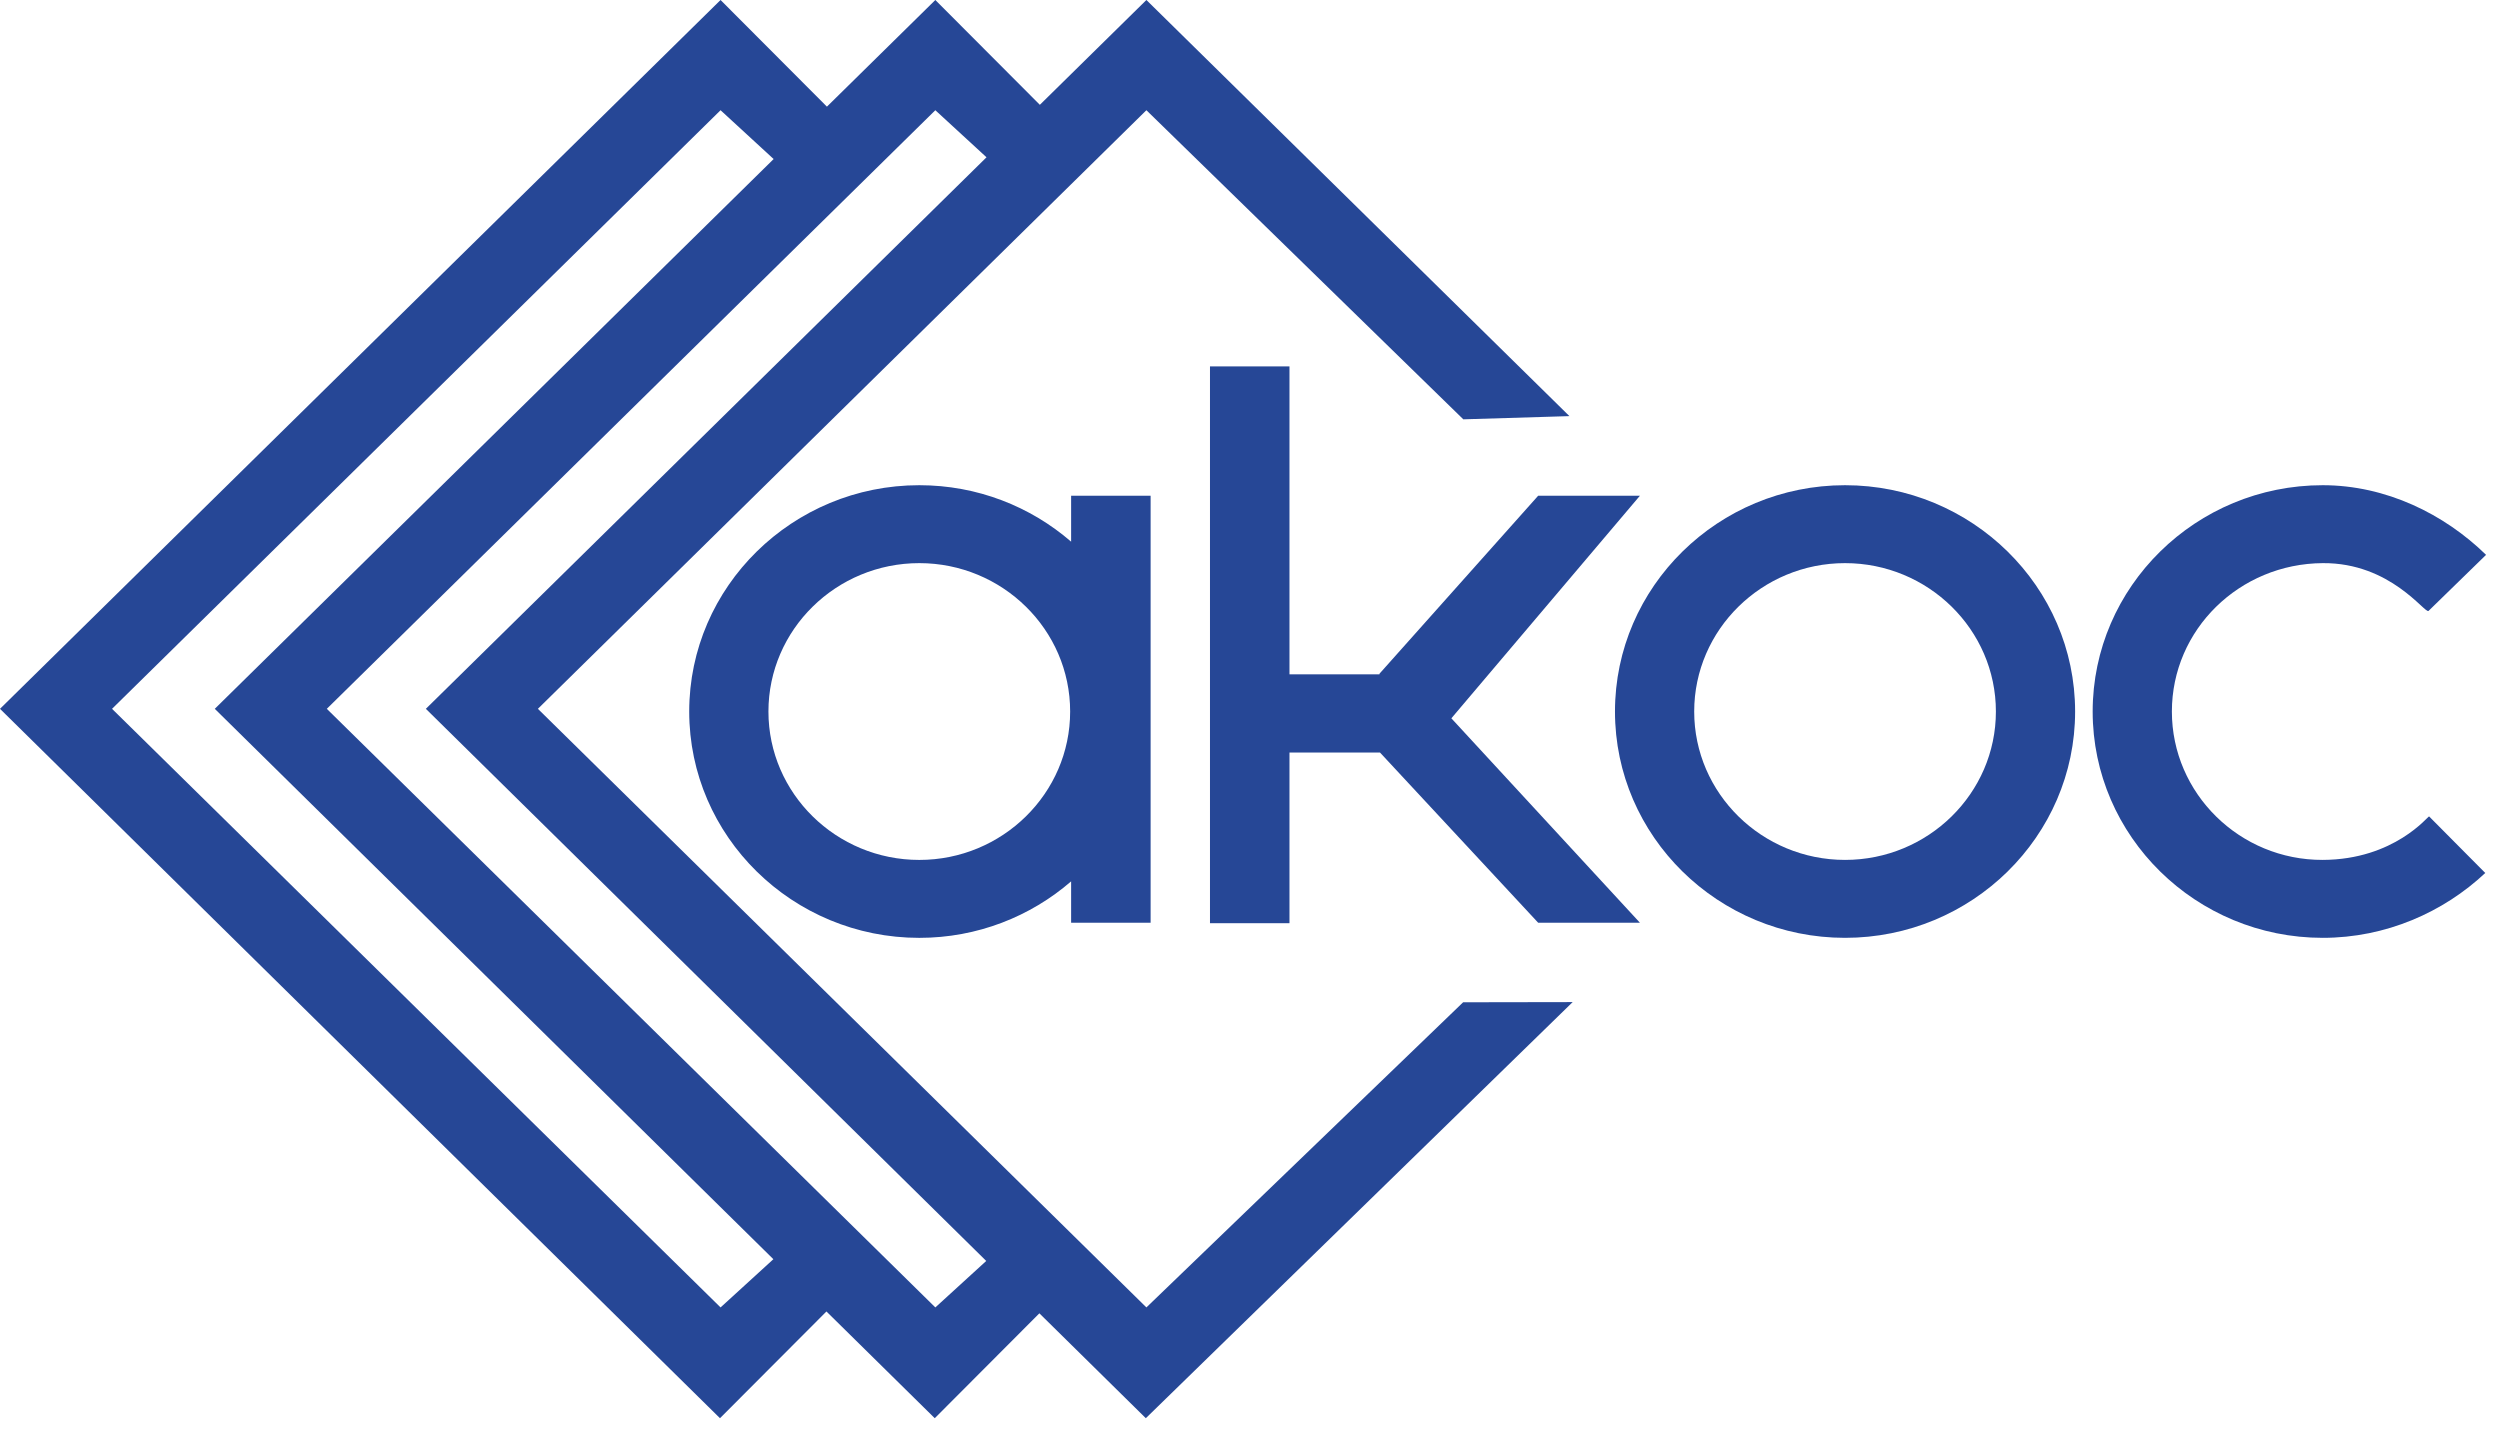
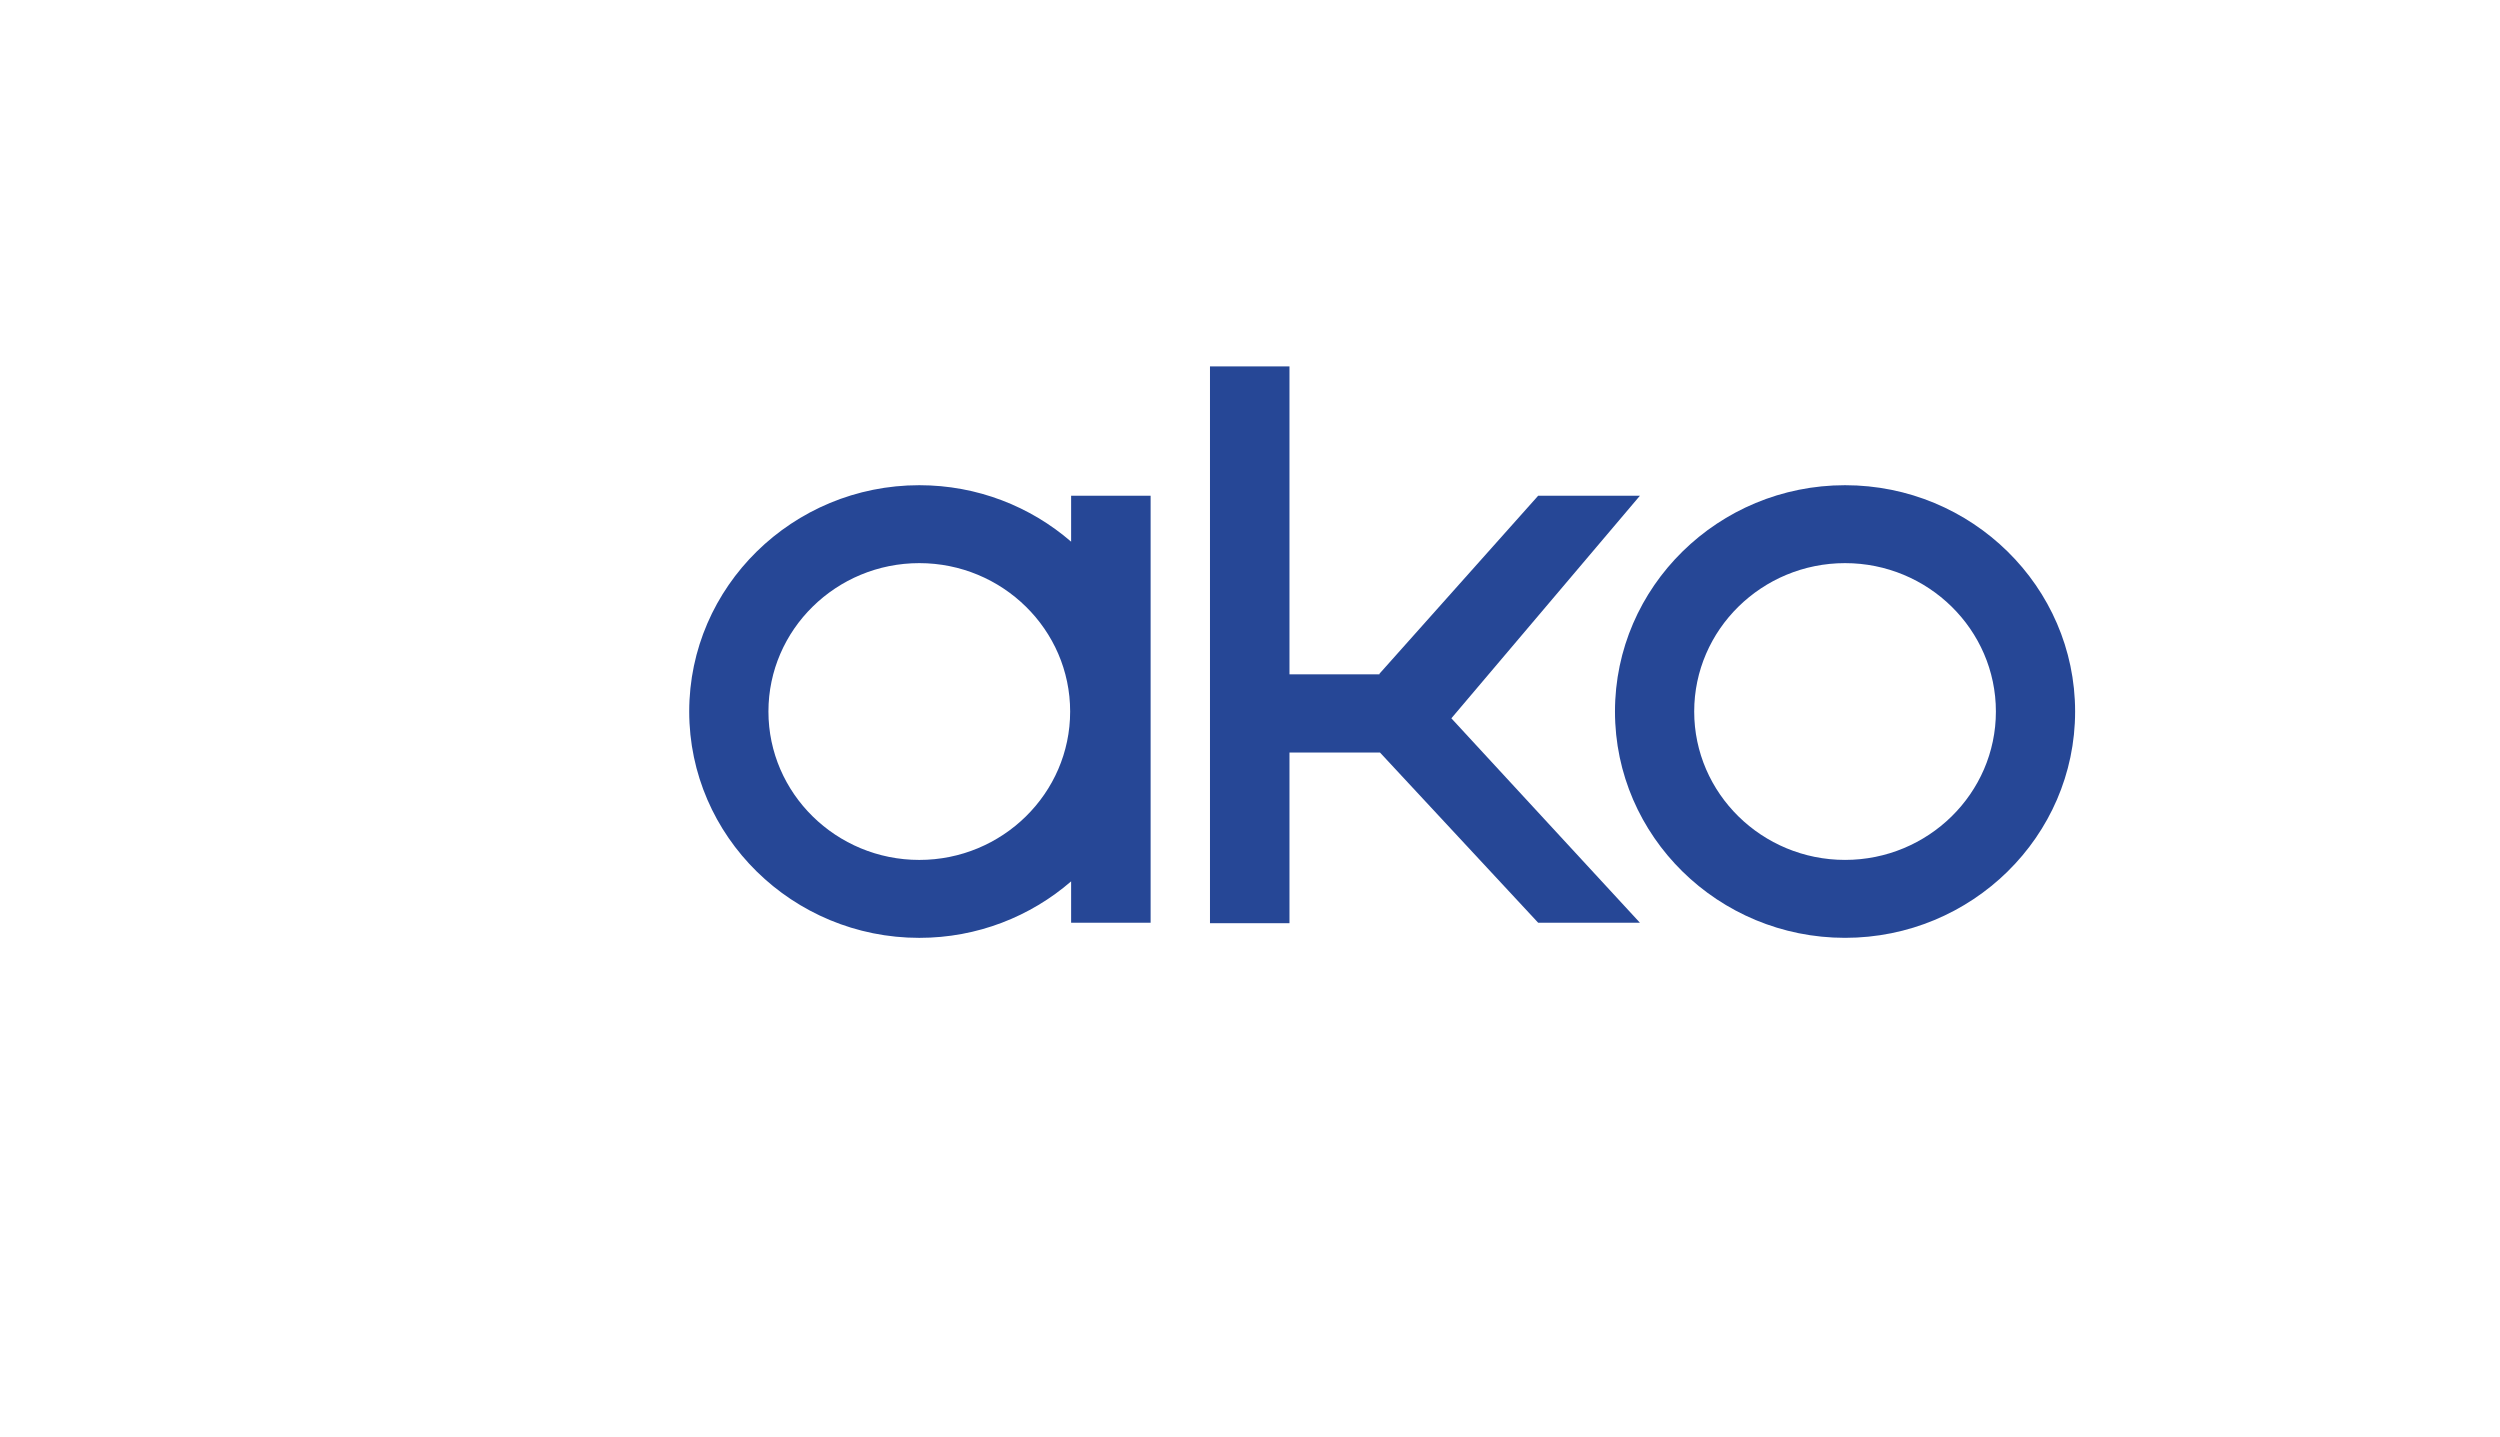
<svg xmlns="http://www.w3.org/2000/svg" width="134" height="77" viewBox="0 0 134 77" fill="none">
  <path fill-rule="evenodd" clip-rule="evenodd" d="M98.894 30.184C103.344 30.184 106.98 33.746 106.98 38.138C106.98 42.529 103.344 46.091 98.894 46.091C94.445 46.091 90.809 42.529 90.809 38.138C90.809 33.746 94.445 30.184 98.894 30.184ZM98.894 26.007C105.686 26.007 111.226 31.443 111.226 38.138C111.226 44.832 105.686 50.268 98.894 50.268C92.103 50.268 86.563 44.832 86.563 38.138C86.563 31.443 92.103 26.007 98.894 26.007Z" fill="#264796" />
-   <path fill-rule="evenodd" clip-rule="evenodd" d="M133.21 46.792C130.97 48.895 127.887 50.268 124.499 50.268C117.708 50.268 112.167 44.832 112.167 38.138C112.167 31.443 117.708 26.007 124.499 26.007C127.887 26.007 131.014 27.552 133.253 29.74L130.17 32.745C129.981 32.916 128.149 30.155 124.499 30.184C120.034 30.213 116.413 33.746 116.413 38.138C116.413 42.529 120.049 46.106 124.499 46.091C128.353 46.077 130.156 43.717 130.2 43.76L133.21 46.792Z" fill="#264796" />
-   <path fill-rule="evenodd" clip-rule="evenodd" d="M78.424 53.722L84.295 53.712L61.416 76.016L55.71 70.394L50.103 76.016L44.297 70.295L38.591 76.016L0 37.993L38.622 0L44.323 5.717L50.134 0L55.736 5.618L61.447 0L84.121 22.304L78.434 22.476L61.447 5.908L28.831 37.993L61.447 70.078L78.424 53.722ZM52.862 67.587L22.826 37.993L52.877 8.431L50.134 5.908L17.517 37.993L50.134 70.078L52.862 67.587ZM41.453 67.493L11.512 37.993L41.467 8.525L38.622 5.908L6.005 37.993L38.622 70.078L41.453 67.493Z" fill="#264796" />
  <path fill-rule="evenodd" clip-rule="evenodd" d="M49.274 30.184C53.724 30.184 57.36 33.746 57.36 38.138C57.36 42.529 53.724 46.092 49.274 46.092C44.824 46.092 41.188 42.529 41.188 38.138C41.188 33.746 44.824 30.184 49.274 30.184ZM57.412 26.572H61.673V49.46H57.412V47.241C55.237 49.124 52.388 50.269 49.274 50.269C42.483 50.269 36.942 44.832 36.942 38.138C36.942 31.443 42.483 26.007 49.274 26.007C52.388 26.007 55.237 27.151 57.412 29.034V26.572Z" fill="#264796" />
  <path fill-rule="evenodd" clip-rule="evenodd" d="M87.9 26.571H82.446L73.939 36.112V36.145H69.116V19.64H64.855V36.145V40.336V49.485H69.116V40.336H73.968L82.446 49.459H87.9L77.793 38.501L87.9 26.571Z" fill="#264796" />
</svg>